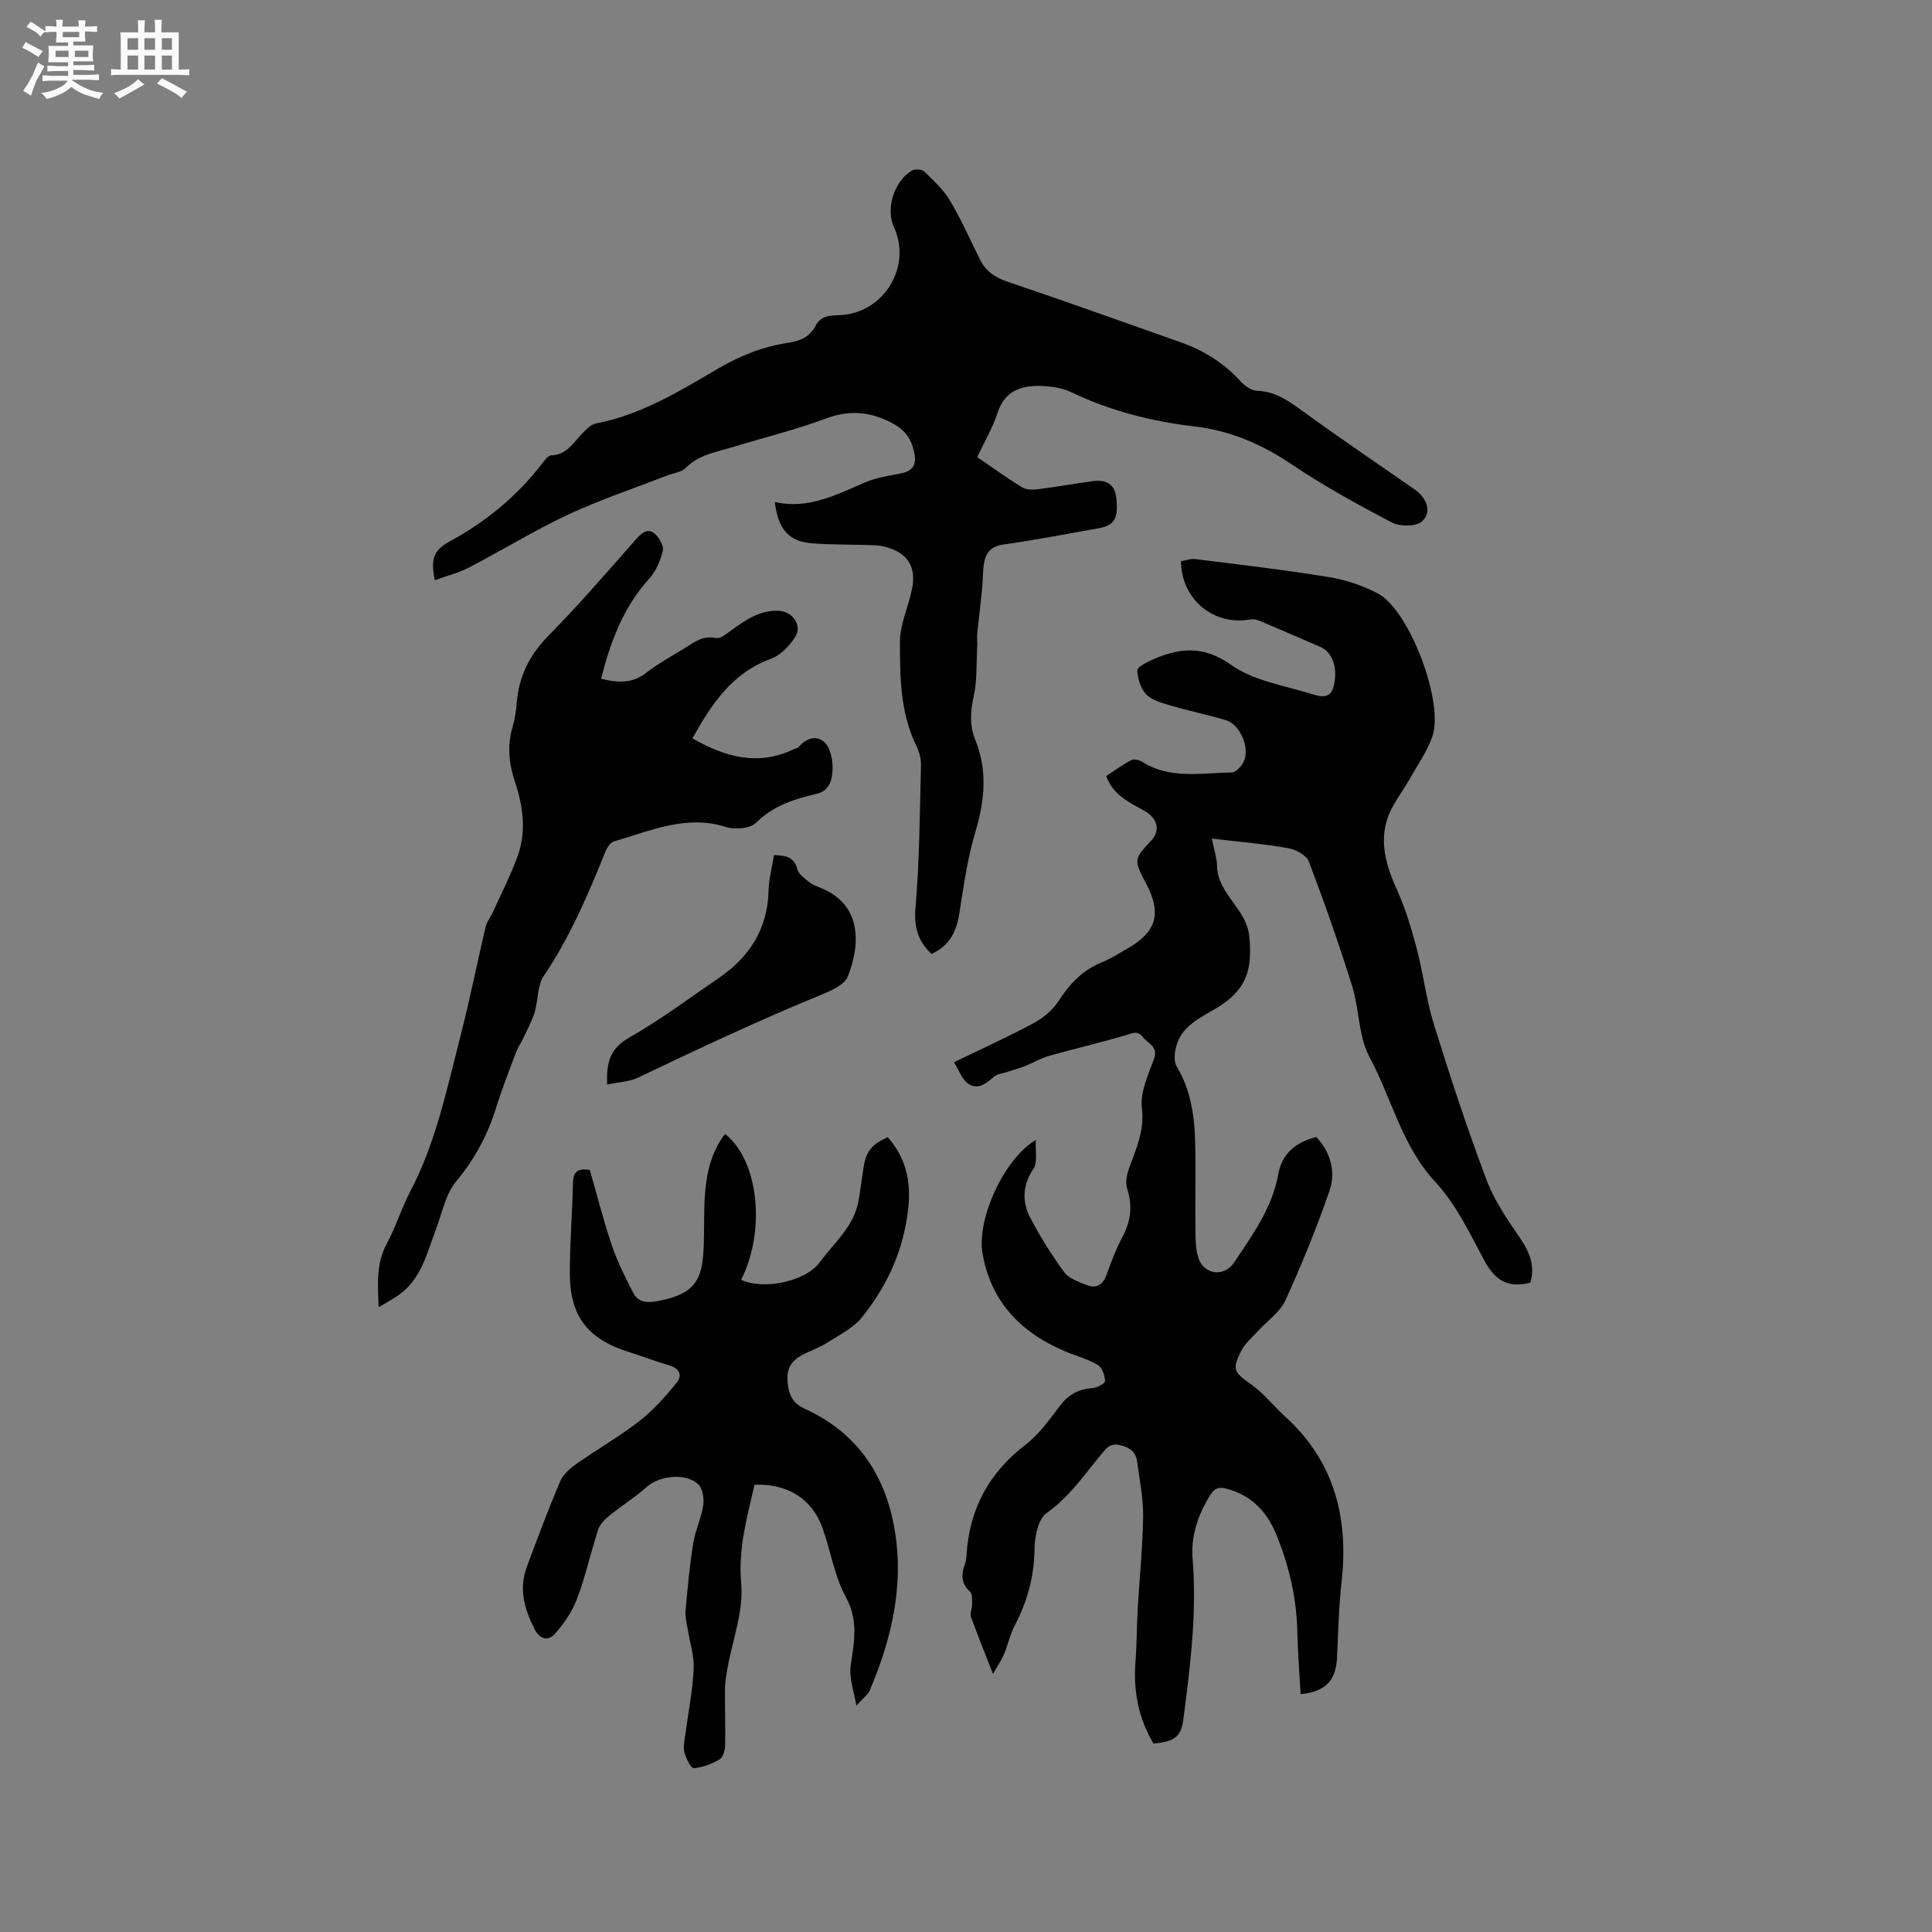
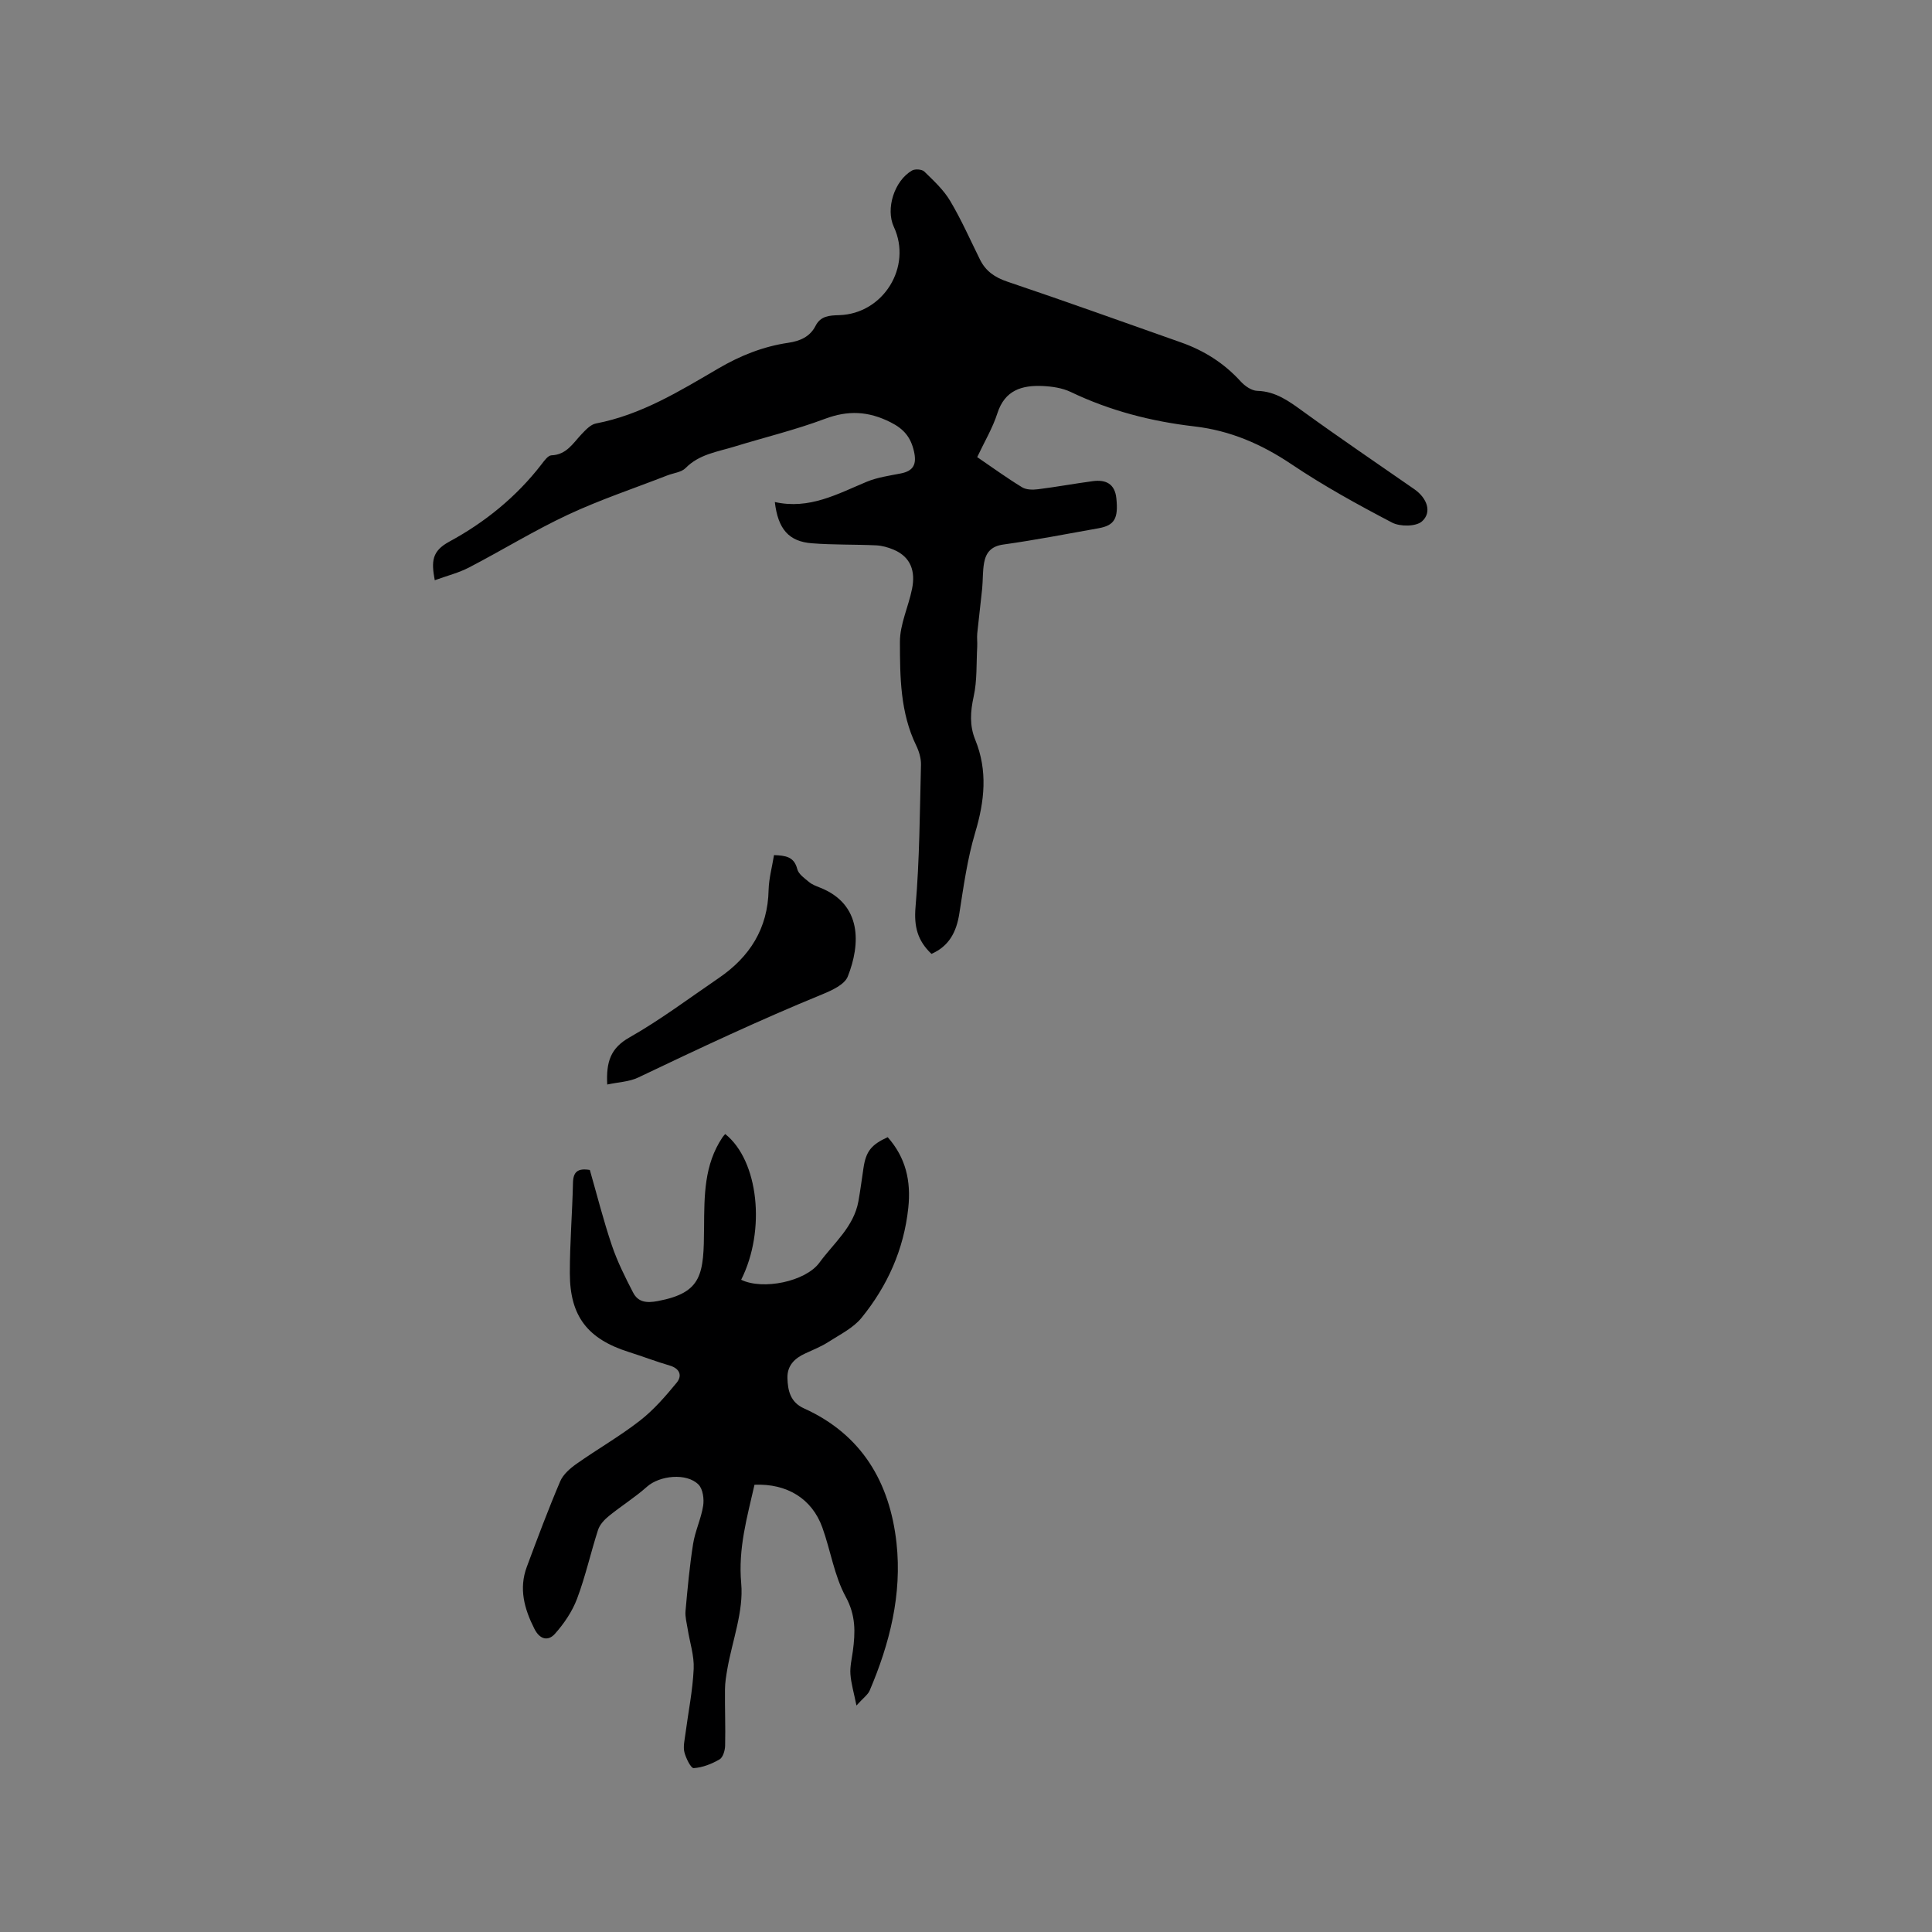
<svg xmlns="http://www.w3.org/2000/svg" enable-background="new 0 0 400 400" viewBox="0 0 400 400">
  <rect x="0" y="0" width="400" height="400" fill="#808080" stroke="none" />
-   <path d="m6.8 9.5c.6.3 1.3.7 2.1 1.1-.4.4-.7.8-.9 1.2-.7-.4-1.3-.8-1.8-1.1s-1.1-.6-1.6-.8c.2-.4.5-.8.7-1.2.4.2.8.5 1.5.8zm.9 6.9c-.3.6-.5 1.1-.7 1.7s-.4 1.1-.6 1.7c-.6-.4-1.1-.7-1.6-1 .7-1 1.2-1.8 1.5-2.4.3-.5.6-1.1.8-1.7.3-.6.5-1.2.8-1.8.3.3.8.6 1.3.8-.7 1.3-1.2 2.2-1.5 2.7zm.1-11c.4.3 1 .7 1.7 1.1-.5.2-.8.6-1.1 1.1-.5-.6-1-1-1.4-1.2s-.9-.6-1.5-.8c.2-.4.5-.7.9-1.1.5.3.9.6 1.4.9zm10.5 13.1c1 .4 2 .6 3.1.7-.4.4-.7.8-.8 1.3-.9-.2-1.9-.6-3-.9-1-.4-2-.9-2.8-1.6-.5.4-1.1.9-1.9 1.3s-1.9.9-3.3 1.2c-.1-.3-.5-.8-1.1-1.3 1 0 2.1-.3 3.2-.8 1.2-.5 1.9-1 2.3-1.7h-3.2c-.4 0-1 0-2 .1v-1.2c1 0 1.7.1 2 .1h3.3v-1h-2.3c-.2 0-.9 0-2 .1v-1.2c1.2 0 1.9.1 2 .1h2.3v-.8h-4.1c0-.7.1-1.2.1-1.6 0-.5 0-1.1-.1-1.8h4.1v-.7h-2.5c0-.6.1-1.1.1-1.6v-.6h-.5c-.4 0-1 0-1.8.1v-1.3c1.2 0 1.9.1 2.1.1h.2c0-.3 0-.8-.1-1.4h1.4c0 .6-.1 1-.1 1.4h3.4c0-.4 0-.8-.1-1.3h1.5c0 .4-.1.9-.1 1.3.7 0 1.5 0 2.5-.1v1.2c-1 0-1.8-.1-2.5-.1v.6c0 .3 0 .8.1 1.5h-2.5v.8h4.1c0 .7-.1 1.3-.1 1.8s0 1 .1 1.5h-4.1v.8h1.4c.8 0 1.8 0 2.9-.1v1.2c-1 0-1.9-.1-2.8-.1h-1.5v1h3.2c.3 0 1 0 2.1-.1v1.2c-1.1 0-1.8-.1-2.1-.1h-3.4l-.1.1c1.4 1 2.4 1.5 3.4 1.9zm-4.1-6.7v-1.3h-2.7v1.3zm2.2-4.1v-1.1h-3.4v1.1zm1.9 4.1v-1.3h-2.8v1.3z" fill="#fafafb" />
-   <path d="m37 6.7v2.3 5.4c1 0 1.8 0 2.2-.1v1.3c-.6 0-1.5-.1-2.5-.1h-11.9c-.7 0-1.3 0-1.8.1v-1.3c.5 0 1.1.1 2 .1v-5.2c0-1 0-1.8-.1-2.5h3.7c0-1.3 0-2.1-.1-2.5h1.5c0 .4-.1 1.3-.1 2.5h2.2c0-1.2 0-2.1-.1-2.6h1.5c0 .4-.1 1.3-.1 2.6zm-12.3 13.7c-.3-.4-.7-.8-1.1-1.1 1.1-.4 2.1-.9 2.9-1.3.8-.5 1.5-1 2.1-1.6.4.4.9.8 1.3 1.1-2.5 1.4-4.2 2.4-5.2 2.9zm3.9-10.1v-2.4h-2.2v2.4zm0 4.1v-2.9h-2.2v2.9zm3.5-4.1v-2.4h-2.2v2.4zm0 4.1v-2.9h-2.2v2.9zm.4 2.9 1-1.1c.6.3 1.4.7 2.5 1.3s2 1.1 2.7 1.5c-.4.4-.8.8-1.1 1.3-.8-.8-2.5-1.7-5.1-3zm3.1-7v-2.4h-2.1v2.4zm0 4.1v-2.9h-2.1v2.9z" fill="#fafafb" />
  <g fill="#000001">
-     <path d="m316.84 265.56c-4.89 1.27-7.48-.75-9.6-4.72-2.98-5.6-5.83-11.56-10.07-16.13-6.97-7.51-9.02-17.31-13.63-25.87-2.32-4.3-2.09-9.89-3.6-14.71-2.71-8.67-5.73-17.26-8.95-25.75-.5-1.31-2.67-2.49-4.24-2.77-4.87-.87-9.83-1.28-15.85-1.99.47 2.35 1.04 3.98 1.07 5.61.08 5.86 6.1 8.84 6.68 14.61.73 7.35-.78 11.32-7.04 15.03-3.28 1.94-6.91 3.58-8.05 7.66-.37 1.31-.6 3.14.02 4.18 2.9 4.83 3.71 10.13 3.86 15.56.17 6.25-.02 12.51.06 18.76.02 1.88.07 3.88.69 5.61 1.19 3.32 5.32 3.74 7.29.79 3.81-5.71 7.91-11.3 9.17-18.31.79-4.4 3.73-6.66 7.88-7.72 3.05 3.29 4.07 7.3 2.69 11.25-2.67 7.66-5.72 15.22-9.1 22.59-1.13 2.46-3.75 4.23-5.67 6.34-1.19 1.32-2.65 2.52-3.44 4.06-2.03 3.91-1.5 4.5 2.06 7.01 2.63 1.86 4.68 4.53 7.09 6.72 10.23 9.32 13.09 21.05 11.58 34.36-.58 5.15-.67 10.37-.93 15.55-.24 4.69-2.42 6.97-7.53 7.48-.24-4.31-.59-8.61-.68-12.92-.16-7.09-1.75-13.86-4.46-20.36-1.92-4.62-5.15-7.93-10.19-9.26-1.57-.41-2.45-.17-3.36 1.28-2.57 4.08-4.06 8.55-3.67 13.26.91 11.19-.49 22.2-1.92 33.23-.46 3.51-1.74 4.61-6.19 4.99-3.1-5.23-4.2-10.9-3.72-16.99.28-3.59.25-7.2.46-10.79.36-6.4 1.03-12.79 1.12-19.2.05-3.77-.72-7.57-1.23-11.34-.26-1.97-1.36-2.92-3.47-3.44-2.12-.52-2.84.54-3.87 1.77-3.57 4.28-6.66 8.91-11.41 12.27-1.76 1.24-2.48 4.9-2.51 7.47-.06 5.69-1.48 10.83-4.09 15.8-.97 1.85-1.39 3.98-2.2 5.92-.48 1.16-1.22 2.21-2.3 4.12-1.8-4.62-3.26-8.2-4.57-11.84-.25-.69.25-1.61.24-2.41-.02-.94.13-2.25-.4-2.75-1.76-1.63-1.93-3.37-1.17-5.45.25-.69.37-1.45.42-2.18.58-9.48 4.61-16.99 12.21-22.82 2.8-2.15 4.97-5.22 7.14-8.08 1.75-2.3 3.83-3.44 6.69-3.64.97-.07 2.68-1 2.65-1.45-.07-1.18-.61-2.83-1.52-3.36-2.06-1.22-4.46-1.84-6.69-2.78-9.2-3.86-15.48-10.31-17.18-20.37-1.2-7.12 4.52-19.58 11.05-23.44-.14 2.43.39 4.66-.48 5.95-2.29 3.42-2.43 6.83-.67 10.19 2.05 3.9 4.41 7.68 7.02 11.24.96 1.31 2.94 1.98 4.57 2.64 1.97.8 3.4.12 4.18-2.04.97-2.69 1.98-5.39 3.32-7.9 1.75-3.28 2.11-6.48.95-10.04-.4-1.24-.04-2.92.44-4.23 1.46-4.04 3.2-7.76 2.63-12.47-.39-3.22 1.31-6.8 2.49-10.06.98-2.68-1.27-3.22-2.33-4.59-1.12-1.44-2.23-.73-3.61-.33-5.25 1.54-10.59 2.78-15.85 4.27-1.69.48-3.24 1.43-4.88 2.08-1.21.48-2.47.82-3.7 1.23-.94.31-2.08.4-2.77 1-1.61 1.41-3.36 2.79-5.33 1.42-1.26-.88-1.85-2.72-2.93-4.43 5.91-2.87 11.29-5.3 16.48-8.09 1.95-1.05 3.9-2.65 5.09-4.48 2.32-3.59 5-6.49 9.03-8.12 1.85-.75 3.57-1.85 5.31-2.85 6.03-3.46 7.12-7.23 3.91-13.38-2.63-5.05-2.63-5.05 1.07-9.04 1.84-1.98 1.32-4.47-1.32-6.01-3.09-1.8-6.54-3.16-8.06-7.28 1.68-1.1 3.36-2.33 5.18-3.3.54-.29 1.63-.07 2.22.31 5.84 3.73 12.32 2.31 18.6 2.25.84-.01 1.97-1.25 2.44-2.18 1.42-2.81-.67-7.76-3.66-8.66-3.74-1.12-7.59-1.9-11.34-3-1.8-.53-3.88-1.06-5.11-2.3-1.17-1.18-1.81-3.27-1.88-4.98-.03-.72 1.95-1.71 3.16-2.25 5.57-2.46 10.5-2.98 16.24 1.08 4.62 3.27 10.91 4.27 16.54 5.98 1.54.47 3.95 1.38 4.69-1.45.98-3.76-.2-7.15-2.74-8.25-4.24-1.83-8.47-3.67-12.72-5.46-.53-.22-1.21-.33-1.78-.22-7.57 1.36-14.27-4.11-14.35-12.05.96-.16 1.99-.57 2.96-.45 9.23 1.16 18.47 2.23 27.65 3.73 3.49.57 7.04 1.75 10.16 3.4 6.57 3.47 13.8 22.71 11.24 29.71-1.11 3.04-3.01 5.8-4.63 8.64-1.04 1.84-2.28 3.56-3.34 5.39-3.46 5.99-1.99 11.71.66 17.57 1.76 3.88 3.01 8.04 4.1 12.17 1.37 5.2 1.98 10.62 3.57 15.75 3.36 10.81 6.9 21.59 10.89 32.18 1.64 4.36 4.42 8.36 7.08 12.25 1.92 2.85 2.99 5.68 1.99 9.02z" />
    <path d="m160.42 103.94c7.15 1.6 12.96-1.67 19.01-4.19 2.21-.92 4.69-1.26 7.07-1.73 2.72-.53 3.32-2 2.72-4.61-.67-2.88-2.06-4.59-4.85-5.99-4.6-2.31-8.77-2.51-13.59-.7-6.13 2.3-12.54 3.84-18.81 5.77-3.5 1.07-7.22 1.56-10.02 4.41-.88.89-2.51 1.03-3.79 1.53-6.87 2.68-13.91 5.02-20.58 8.14-6.99 3.27-13.6 7.35-20.45 10.91-2.15 1.12-4.56 1.72-7.12 2.65-.73-3.95-.6-6.03 3.03-8 7.35-3.98 13.9-9.28 19.09-16.02.56-.73 1.33-1.81 2.03-1.84 3.13-.11 4.46-2.49 6.25-4.38.85-.89 1.87-2 2.96-2.21 9.37-1.79 17.33-6.7 25.35-11.39 4.55-2.66 9.29-4.56 14.49-5.32 2.43-.36 4.49-1.24 5.65-3.52 1.05-2.06 2.89-2.14 4.86-2.2 9.16-.26 15.19-10.01 11.34-18.28-1.73-3.71.08-9.55 3.77-11.67.63-.36 2.04-.26 2.53.21 1.94 1.89 4 3.79 5.36 6.08 2.32 3.9 4.16 8.08 6.18 12.16 1.2 2.41 3.07 3.69 5.68 4.57 12.02 4.05 23.96 8.35 35.93 12.57 4.77 1.68 8.91 4.29 12.35 8.07.86.95 2.26 1.93 3.44 1.96 3.89.11 6.65 2.21 9.61 4.35 7.55 5.47 15.27 10.7 22.92 16.02 2.64 1.84 3.7 4.77 1.57 6.66-1.23 1.09-4.53 1.11-6.18.25-7.11-3.72-14.18-7.61-20.84-12.09-6.21-4.17-12.68-6.97-20.11-7.83-8.88-1.03-17.45-3.23-25.57-7.12-1.75-.84-3.87-1.15-5.83-1.24-4.27-.19-7.83.84-9.37 5.64-.99 3.08-2.7 5.93-4.18 9.08 3.16 2.16 6.15 4.33 9.3 6.25.87.53 2.22.54 3.31.4 3.78-.47 7.53-1.17 11.31-1.67 2.68-.36 4.58.51 4.89 3.56.43 4.16-.38 5.6-3.69 6.19-6.57 1.17-13.12 2.45-19.72 3.37-2.51.35-3.58 1.66-3.97 3.76-.32 1.75-.23 3.57-.4 5.35-.31 3.09-.71 6.17-1.02 9.26-.09.93.04 1.87-.01 2.81-.19 3.43 0 6.96-.73 10.27-.69 3.13-.88 6.02.32 8.96 2.62 6.43 1.94 12.71-.01 19.24-1.62 5.43-2.4 11.12-3.28 16.74-.6 3.85-2.14 6.77-5.77 8.36-2.9-2.74-3.64-5.69-3.3-9.69.84-9.78.88-19.64 1.13-29.47.03-1.32-.4-2.76-.98-3.96-3.32-6.82-3.37-14.21-3.38-21.47-.01-3.66 1.77-7.29 2.51-10.99.72-3.55-.18-6.57-3.82-8.11-1.12-.47-2.37-.83-3.58-.89-4.44-.21-8.91-.08-13.34-.43-4.74-.36-7.01-2.9-7.67-8.54z" />
    <path d="m177.32 353.11c-.55-2.73-1.12-4.61-1.25-6.51-.11-1.56.29-3.16.5-4.73.52-3.88.64-7.39-1.46-11.25-2.39-4.37-3.14-9.62-4.86-14.39-2.15-5.95-7.31-9.11-14.04-8.83-1.51 6.69-3.41 13.15-2.75 20.43.52 5.77-1.83 11.79-2.87 17.71-.24 1.39-.48 2.8-.49 4.21-.04 3.89.12 7.78.03 11.66-.02.99-.44 2.44-1.15 2.85-1.62.94-3.52 1.69-5.35 1.81-.59.04-1.61-2.04-1.93-3.28-.29-1.16.04-2.5.2-3.75.59-4.51 1.51-8.99 1.72-13.51.13-2.74-.82-5.52-1.25-8.29-.19-1.23-.55-2.49-.44-3.7.42-4.64.84-9.3 1.57-13.9.42-2.67 1.66-5.21 2.08-7.88.22-1.41-.05-3.46-.95-4.38-2.47-2.51-8.08-1.89-10.68.43-2.48 2.21-5.34 3.99-7.92 6.09-.92.75-1.86 1.77-2.21 2.85-1.53 4.73-2.6 9.62-4.35 14.26-1 2.65-2.71 5.17-4.61 7.29-1.33 1.47-3.06 1.23-4.22-1.07-2.09-4.14-3.25-8.32-1.57-12.83 2.21-5.94 4.43-11.88 6.91-17.7.61-1.44 2.06-2.7 3.4-3.64 4.32-3.05 8.95-5.69 13.12-8.94 2.85-2.22 5.29-5.04 7.6-7.85 1.18-1.44.67-2.93-1.45-3.55-2.84-.83-5.61-1.9-8.43-2.79-8.53-2.69-12.23-7.39-12.24-16.3-.01-6.25.51-12.5.65-18.75.05-2.26.98-3.07 3.49-2.65 1.46 5.08 2.8 10.41 4.55 15.59 1.14 3.37 2.76 6.61 4.4 9.78 1.05 2.03 2.79 2.21 5.13 1.77 9.26-1.75 9.5-5.6 9.57-15.25.05-6.57-.01-12.92 3.79-18.62.17-.26.39-.48.59-.71 6.9 5.49 8.46 19.91 3.3 30.17 4.49 2.19 13.33.38 16.2-3.54 2.97-4.06 7.12-7.4 8.08-12.73.41-2.29.7-4.6 1.05-6.9.51-3.4 1.6-4.8 5.01-6.35 3.72 4.22 4.86 9.01 4.26 14.66-.93 8.64-4.32 16.13-9.67 22.73-1.72 2.12-4.46 3.46-6.84 4.99-1.51.97-3.2 1.65-4.83 2.4-2.2 1-3.74 2.52-3.68 5.06.06 2.61.61 5.03 3.38 6.29 12.01 5.41 17.81 15.33 19.2 27.87 1.17 10.64-1.4 20.85-5.58 30.63-.41.86-1.34 1.51-2.71 3.04z" />
-     <path d="m124.44 140.51c3.59.93 6.52.99 9.36-1.22 2.5-1.94 5.32-3.47 8.03-5.14 1.95-1.21 3.73-2.65 6.41-2.05.92.2 2.23-.93 3.23-1.64 2.95-2.12 5.88-4.19 9.78-4 2.86.14 4.91 3.05 3.38 5.43-1.18 1.84-3.02 3.77-4.99 4.49-8.12 2.97-12.34 9.43-16.28 16.49 6.89 3.94 13.63 5.75 20.93 2.27.38-.18.9-.24 1.13-.53 1.53-1.9 3.8-2.38 5.29-.93 1.21 1.17 1.7 3.57 1.67 5.41-.03 2.13-.54 4.61-3.23 5.24-4.66 1.09-9.02 2.43-12.63 6.02-1.22 1.21-4.36 1.46-6.21.87-8.27-2.63-15.62.82-23.17 2.97-.73.21-1.43 1.23-1.75 2.03-3.61 8.94-7.37 17.77-12.81 25.84-1.37 2.03-1.13 5.1-1.91 7.6-.6 1.93-1.62 3.74-2.49 5.59-.4.85-.97 1.63-1.3 2.51-1.44 3.87-2.97 7.71-4.19 11.65-1.75 5.63-4.42 10.58-8.24 15.18-2.18 2.62-2.9 6.48-4.16 9.82-1.86 4.93-3 10.26-7.62 13.62-1.24.9-2.62 1.62-4.27 2.62-.19-4.86-.55-9.08 1.68-13.17 1.87-3.43 2.99-7.26 4.81-10.71 5.24-9.95 7.5-20.75 10.27-31.54 1.99-7.76 3.57-15.59 5.39-23.37.26-1.1 1.06-2.05 1.54-3.11 1.7-3.74 3.57-7.42 5-11.27 1.92-5.18 1.27-10.41-.46-15.56-1.27-3.78-1.66-7.59-.48-11.51.48-1.61.71-3.32.85-5.01.45-5.49 2.71-9.89 6.64-13.87 6.33-6.41 12.18-13.28 18.17-20.02 1.12-1.26 2.38-2.2 3.74-1.02.94.81 1.91 2.52 1.67 3.55-.48 2.05-1.42 4.24-2.82 5.78-5.38 5.96-8 13.05-9.96 20.69z" />
    <path d="m160.25 177.04c2.39.1 4.16.3 4.82 2.91.26 1.03 1.5 1.89 2.43 2.66.63.53 1.47.84 2.25 1.15 8.8 3.46 8.4 11.81 5.77 18.42-.66 1.67-3.28 2.86-5.24 3.67-12.93 5.29-25.56 11.23-38.15 17.24-1.86.89-4.12.95-6.41 1.45-.24-4.72.7-7.54 4.6-9.75 6.42-3.64 12.36-8.12 18.48-12.29 6.42-4.38 10.17-10.25 10.33-18.24.06-2.37.72-4.73 1.12-7.22z" />
  </g>
</svg>